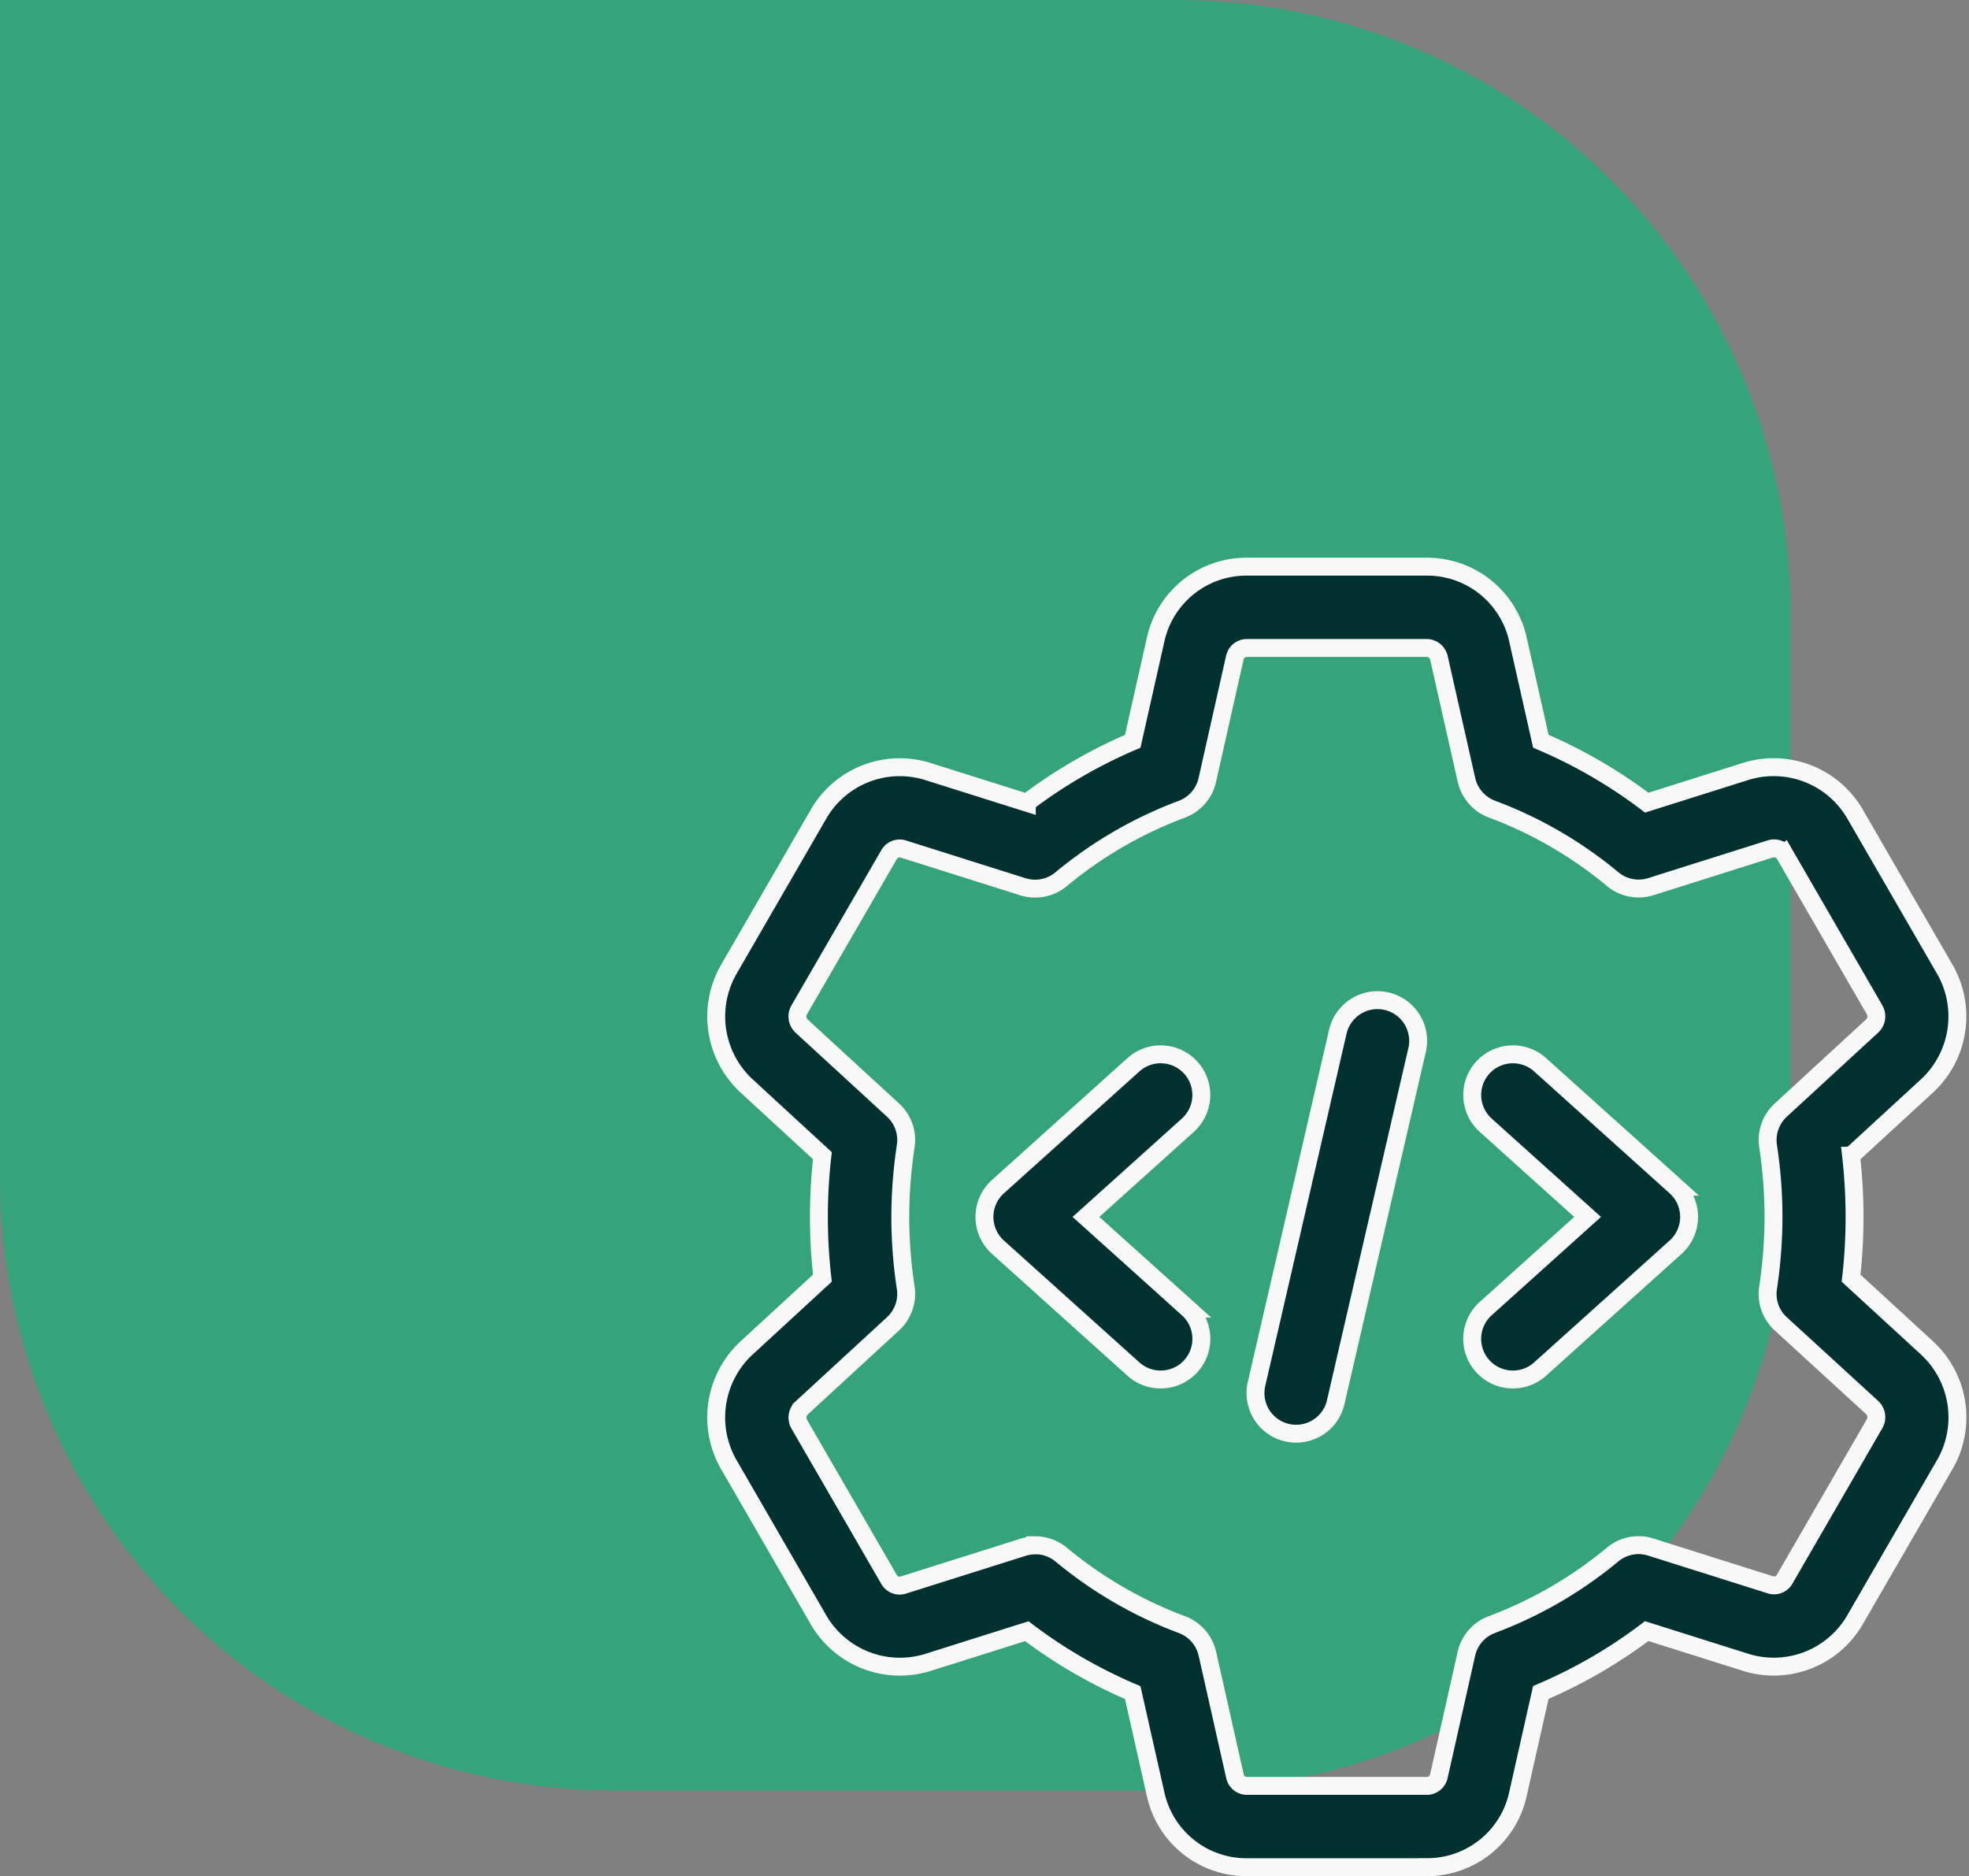
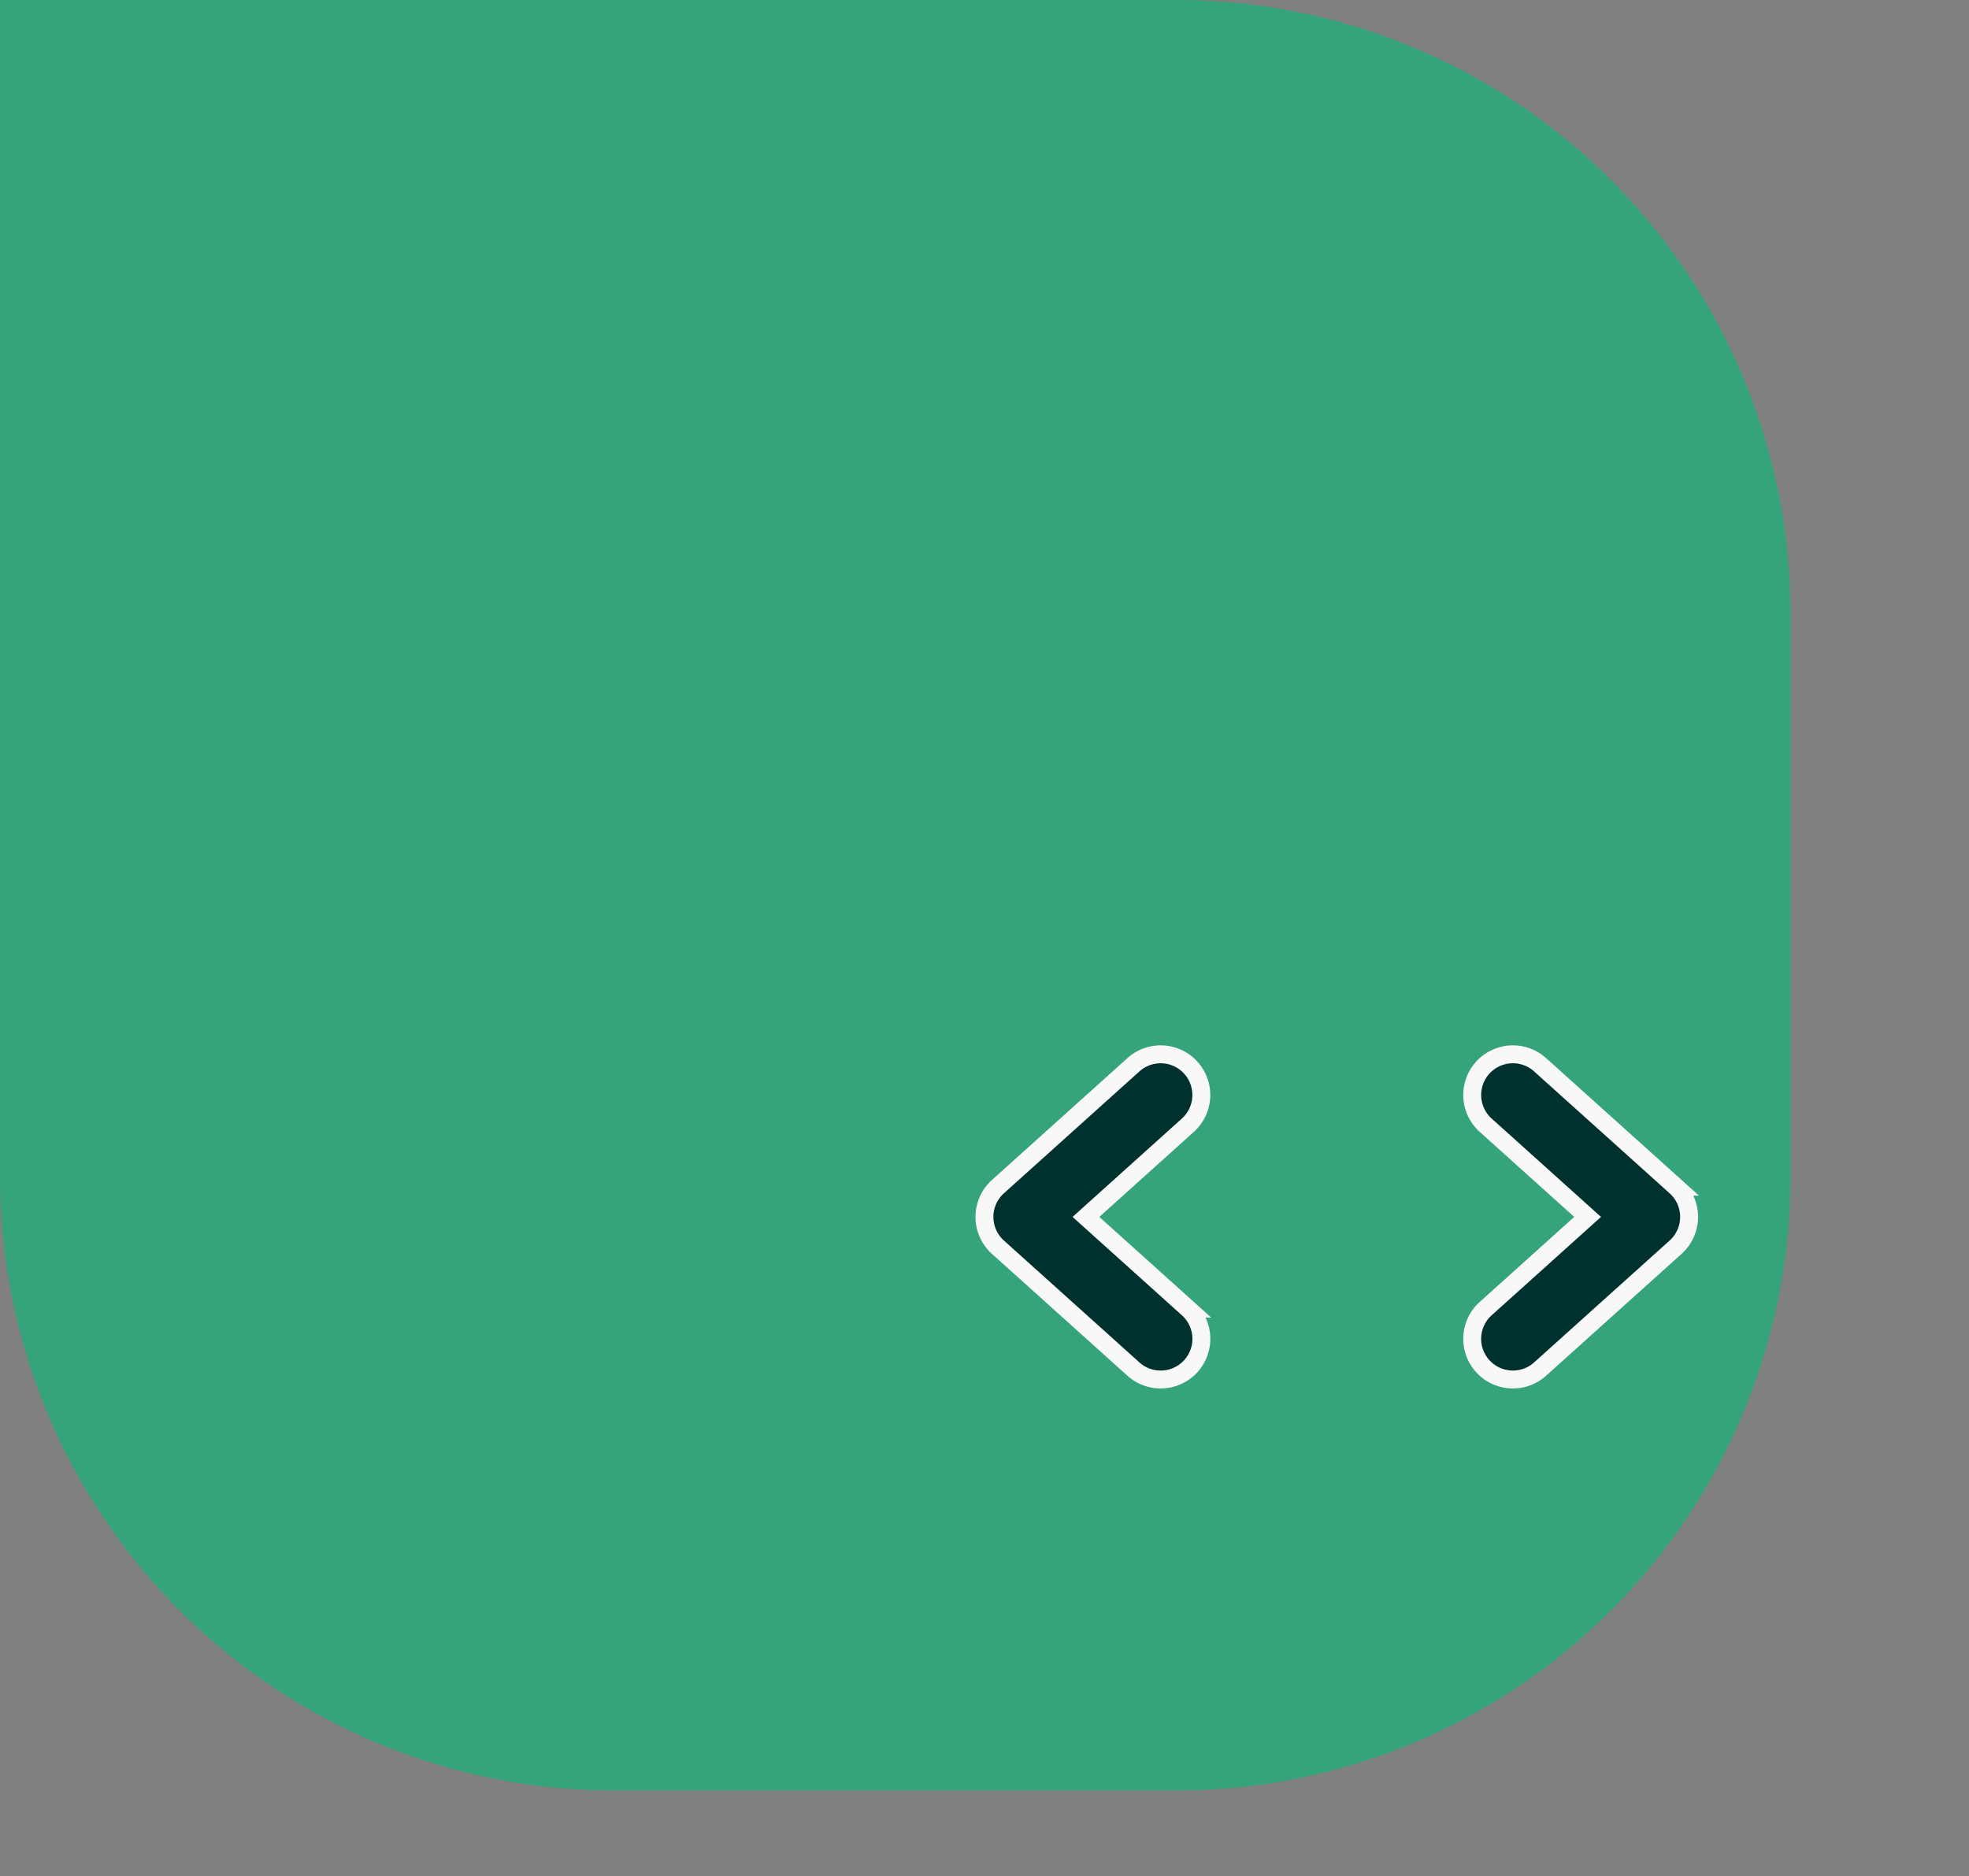
<svg xmlns="http://www.w3.org/2000/svg" width="76.978" height="73.35" viewBox="0 0 76.978 73.35">
  <rect x="0" y="0" width="76.978" height="73.35" fill="#808080" stroke="none" />
  <g id="Group_141761" data-name="Group 141761" transform="translate(-225 -5236.5)">
-     <path id="Rectangle_40213" data-name="Rectangle 40213" d="M0,0H46A24,24,0,0,1,70,24V46A24,24,0,0,1,46,70H24A24,24,0,0,1,0,46V0A0,0,0,0,1,0,0Z" transform="translate(225 5236.5)" fill="#05bc76" opacity="0.6" />
+     <path id="Rectangle_40213" data-name="Rectangle 40213" d="M0,0H46A24,24,0,0,1,70,24V46A24,24,0,0,1,46,70H24A24,24,0,0,1,0,46V0Z" transform="translate(225 5236.5)" fill="#05bc76" opacity="0.6" />
    <g id="setting_2_" data-name="setting (2)" transform="translate(252.452 5258.655)">
-       <path id="Path_276165" data-name="Path 276165" d="M28.333,50.845H21.287a3.632,3.632,0,0,1-3.561-2.858l-.894-3.968a19.461,19.461,0,0,1-4.14-2.4l-3.86,1.218a3.681,3.681,0,0,1-4.288-1.669L1.031,35.089a3.7,3.7,0,0,1,.682-4.523L4.7,27.816a21.039,21.039,0,0,1,0-4.788L1.726,20.291a3.7,3.7,0,0,1-.705-4.515L4.554,9.665A3.667,3.667,0,0,1,8.828,8.01l3.864,1.218a19.513,19.513,0,0,1,4.14-2.4l.894-3.97A3.633,3.633,0,0,1,21.287,0h7.046a3.632,3.632,0,0,1,3.561,2.858l.894,3.968a19.461,19.461,0,0,1,4.14,2.4l3.86-1.218A3.676,3.676,0,0,1,45.076,9.68l3.513,6.076a3.7,3.7,0,0,1-.682,4.523l-2.991,2.75a21.2,21.2,0,0,1,0,4.788l2.979,2.737.013.013a3.692,3.692,0,0,1,.693,4.5L45.065,41.18a3.669,3.669,0,0,1-4.273,1.655l-3.866-1.22a19.513,19.513,0,0,1-4.14,2.4l-.894,3.97a3.628,3.628,0,0,1-3.559,2.858ZM13.018,38.259a1.6,1.6,0,0,1,1.013.362,16.3,16.3,0,0,0,4.72,2.739,1.592,1.592,0,0,1,1,1.142l1.078,4.788a.481.481,0,0,0,.462.377h7.046a.483.483,0,0,0,.462-.375L29.877,42.5a1.588,1.588,0,0,1,1-1.142,16.35,16.35,0,0,0,4.72-2.739,1.583,1.583,0,0,1,1.489-.29l4.663,1.472a.473.473,0,0,0,.561-.2l3.534-6.11a.515.515,0,0,0-.1-.612L42.165,29.6a1.58,1.58,0,0,1-.494-1.407,18.744,18.744,0,0,0,.212-2.769,18.482,18.482,0,0,0-.212-2.769,1.591,1.591,0,0,1,.494-1.407l3.585-3.3a.516.516,0,0,0,.085-.623l-3.513-6.074a.483.483,0,0,0-.576-.212l-4.657,1.47a1.583,1.583,0,0,1-1.489-.29,16.3,16.3,0,0,0-4.72-2.739,1.592,1.592,0,0,1-1-1.142L28.8,3.553a.5.5,0,0,0-.468-.375H21.287a.483.483,0,0,0-.462.375l-1.078,4.79a1.589,1.589,0,0,1-1,1.142,16.3,16.3,0,0,0-4.72,2.739,1.589,1.589,0,0,1-1.489.29L7.876,11.042a.476.476,0,0,0-.561.2L3.781,17.347a.516.516,0,0,0,.108.616l3.574,3.284a1.58,1.58,0,0,1,.494,1.407,18.744,18.744,0,0,0-.212,2.769,18.482,18.482,0,0,0,.212,2.769A1.591,1.591,0,0,1,7.463,29.6l-3.585,3.3a.516.516,0,0,0-.085.623l3.513,6.074a.476.476,0,0,0,.576.212l4.657-1.47a1.547,1.547,0,0,1,.479-.074Z" transform="translate(0 0)" fill="#00312e" stroke="#f8f8f8" stroke-width="0.7" />
-       <path id="Path_276166" data-name="Path 276166" d="M12.091,24.948A1.587,1.587,0,0,1,10.541,23L13.718,9.233a1.588,1.588,0,1,1,3.1.712L13.636,23.715A1.586,1.586,0,0,1,12.091,24.948Z" transform="translate(11.132 8.949)" fill="#00312e" stroke="#f8f8f8" stroke-width="0.7" />
      <path id="Path_276167" data-name="Path 276167" d="M16.089,21.711a1.589,1.589,0,0,1-1.064-2.771l3.985-3.585-3.985-3.585a1.59,1.59,0,1,1,2.127-2.364l5.3,4.767a1.593,1.593,0,0,1,0,2.364l-5.3,4.767a1.586,1.586,0,0,1-1.064.407Z" transform="translate(15.606 10.067)" fill="#00312e" stroke="#f8f8f8" stroke-width="0.7" />
      <path id="Path_276168" data-name="Path 276168" d="M12.385,21.712a1.586,1.586,0,0,1-1.064-.407l-5.3-4.767a1.593,1.593,0,0,1,0-2.364l5.3-4.767a1.59,1.59,0,0,1,2.127,2.364L9.464,15.356l3.985,3.585a1.589,1.589,0,0,1-1.064,2.771Z" transform="translate(5.539 10.066)" fill="#00312e" stroke="#f8f8f8" stroke-width="0.7" />
    </g>
  </g>
</svg>